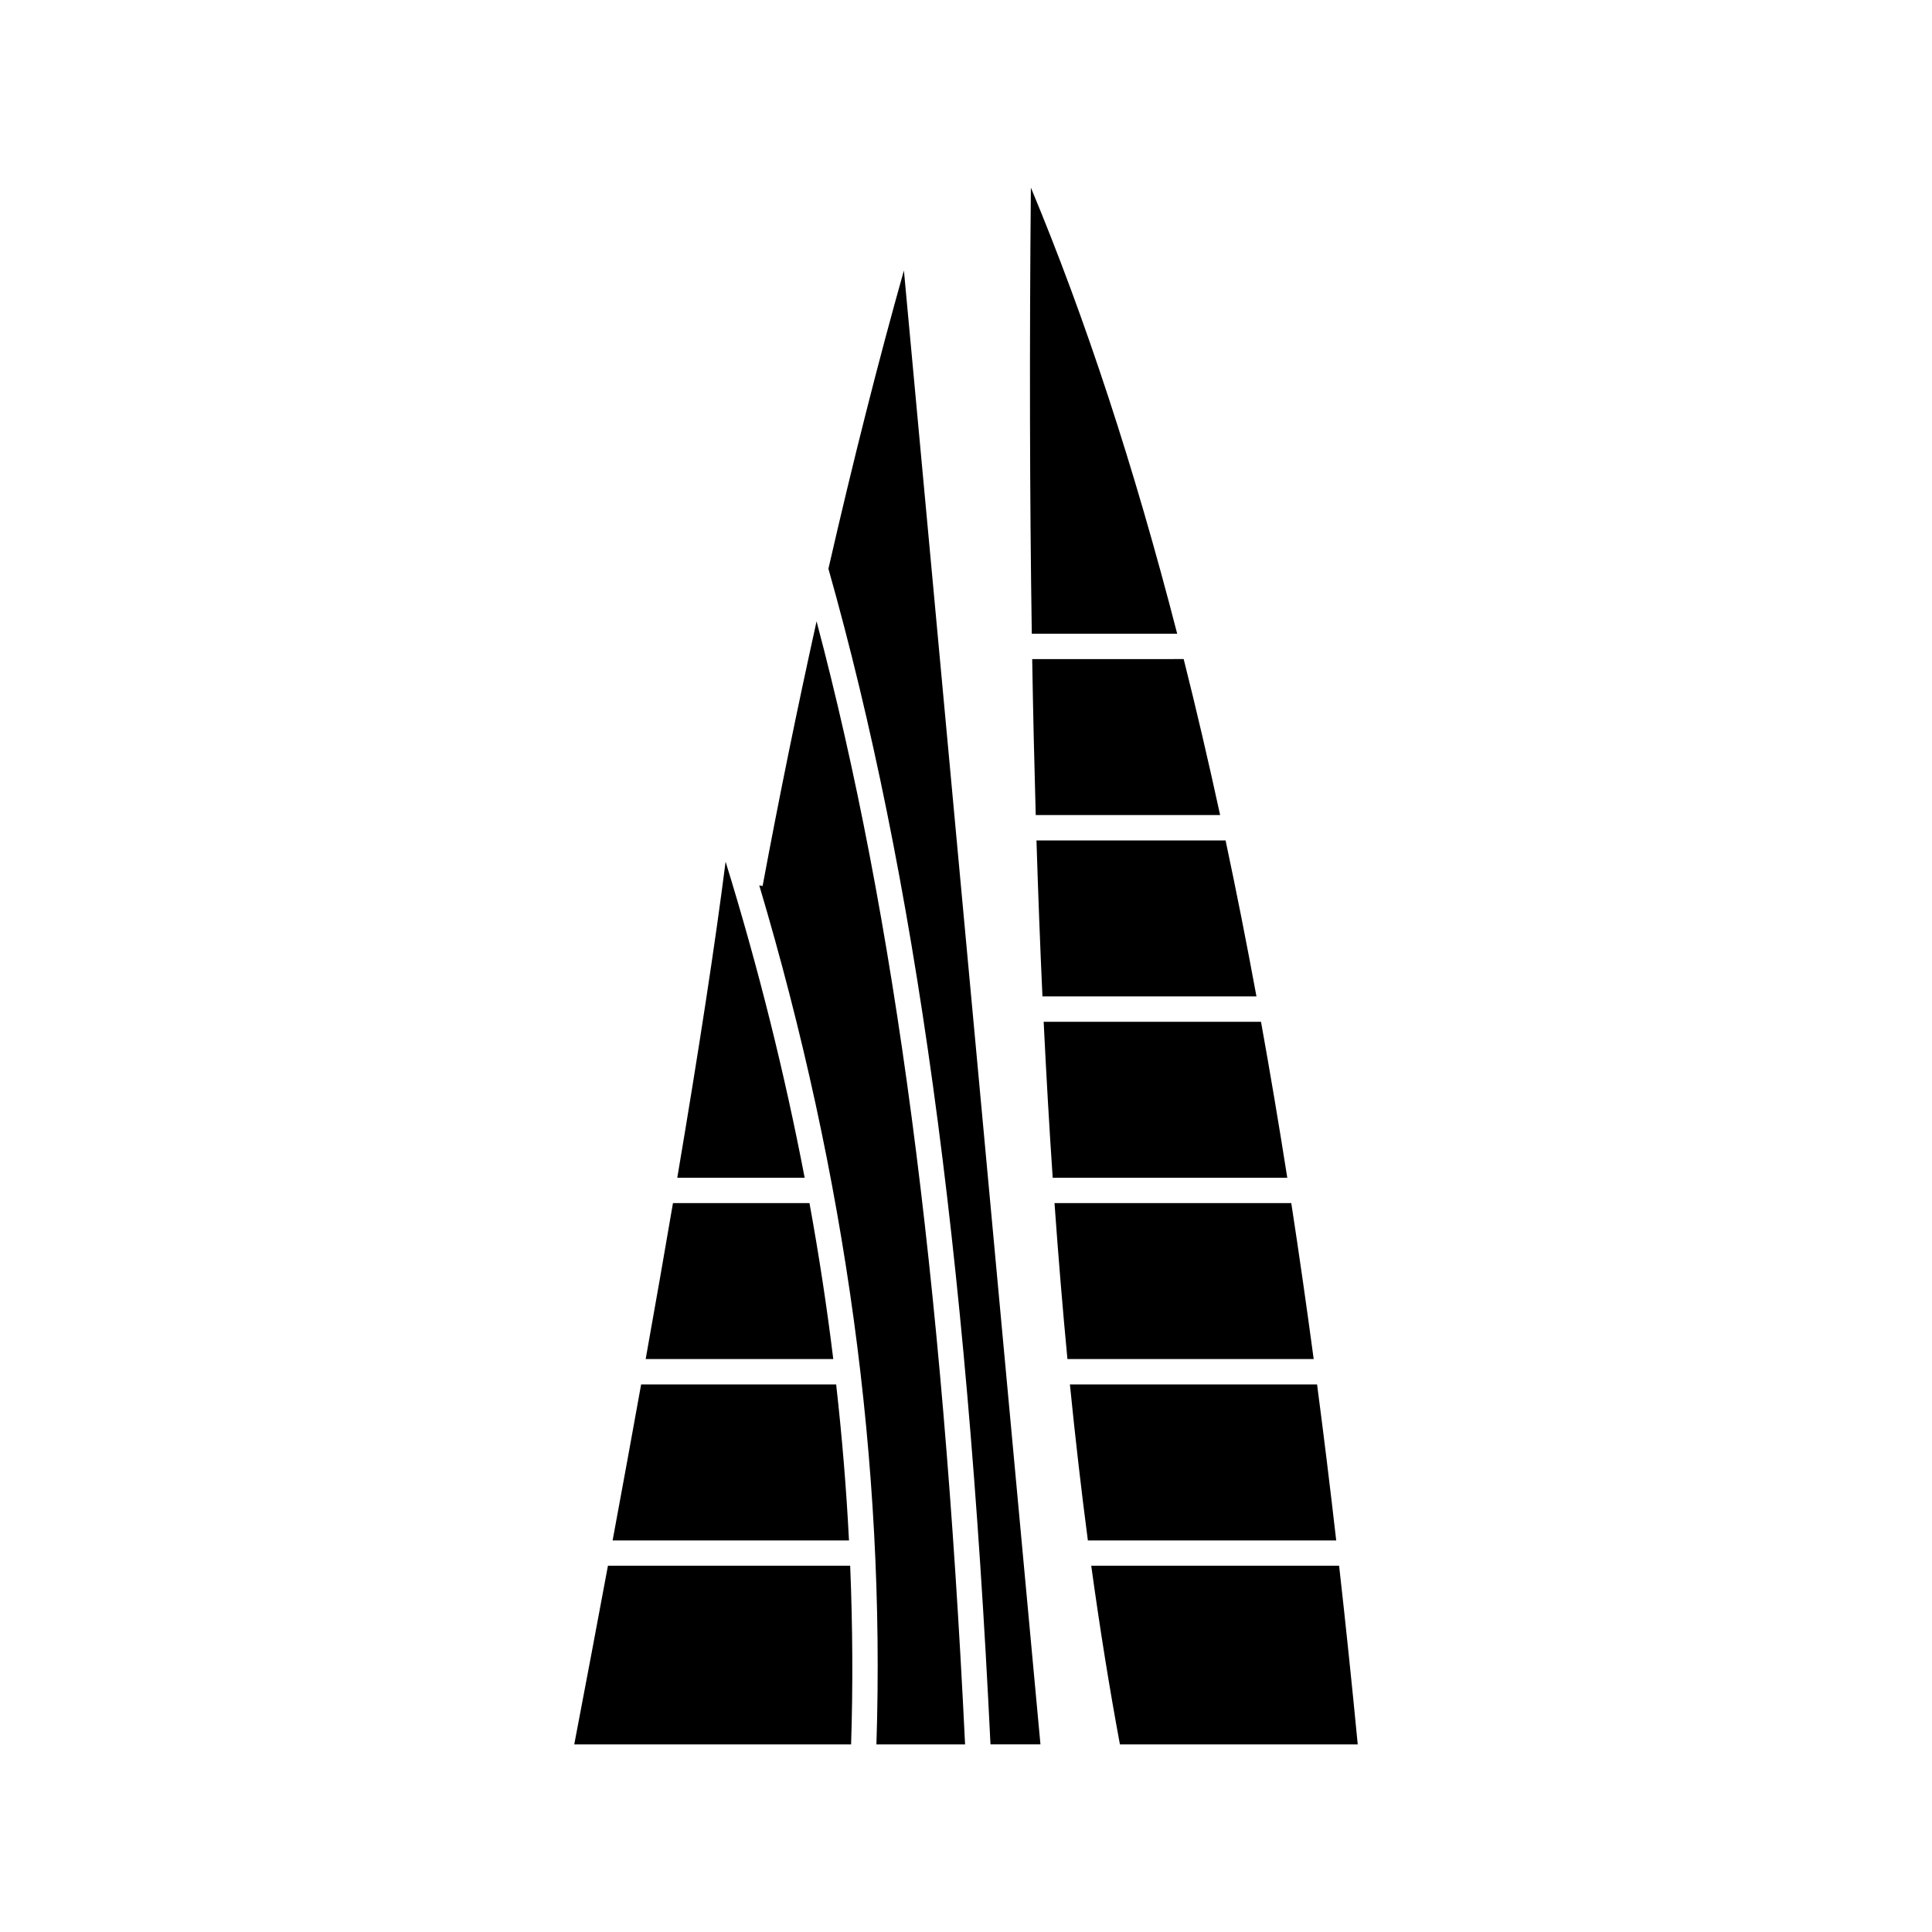
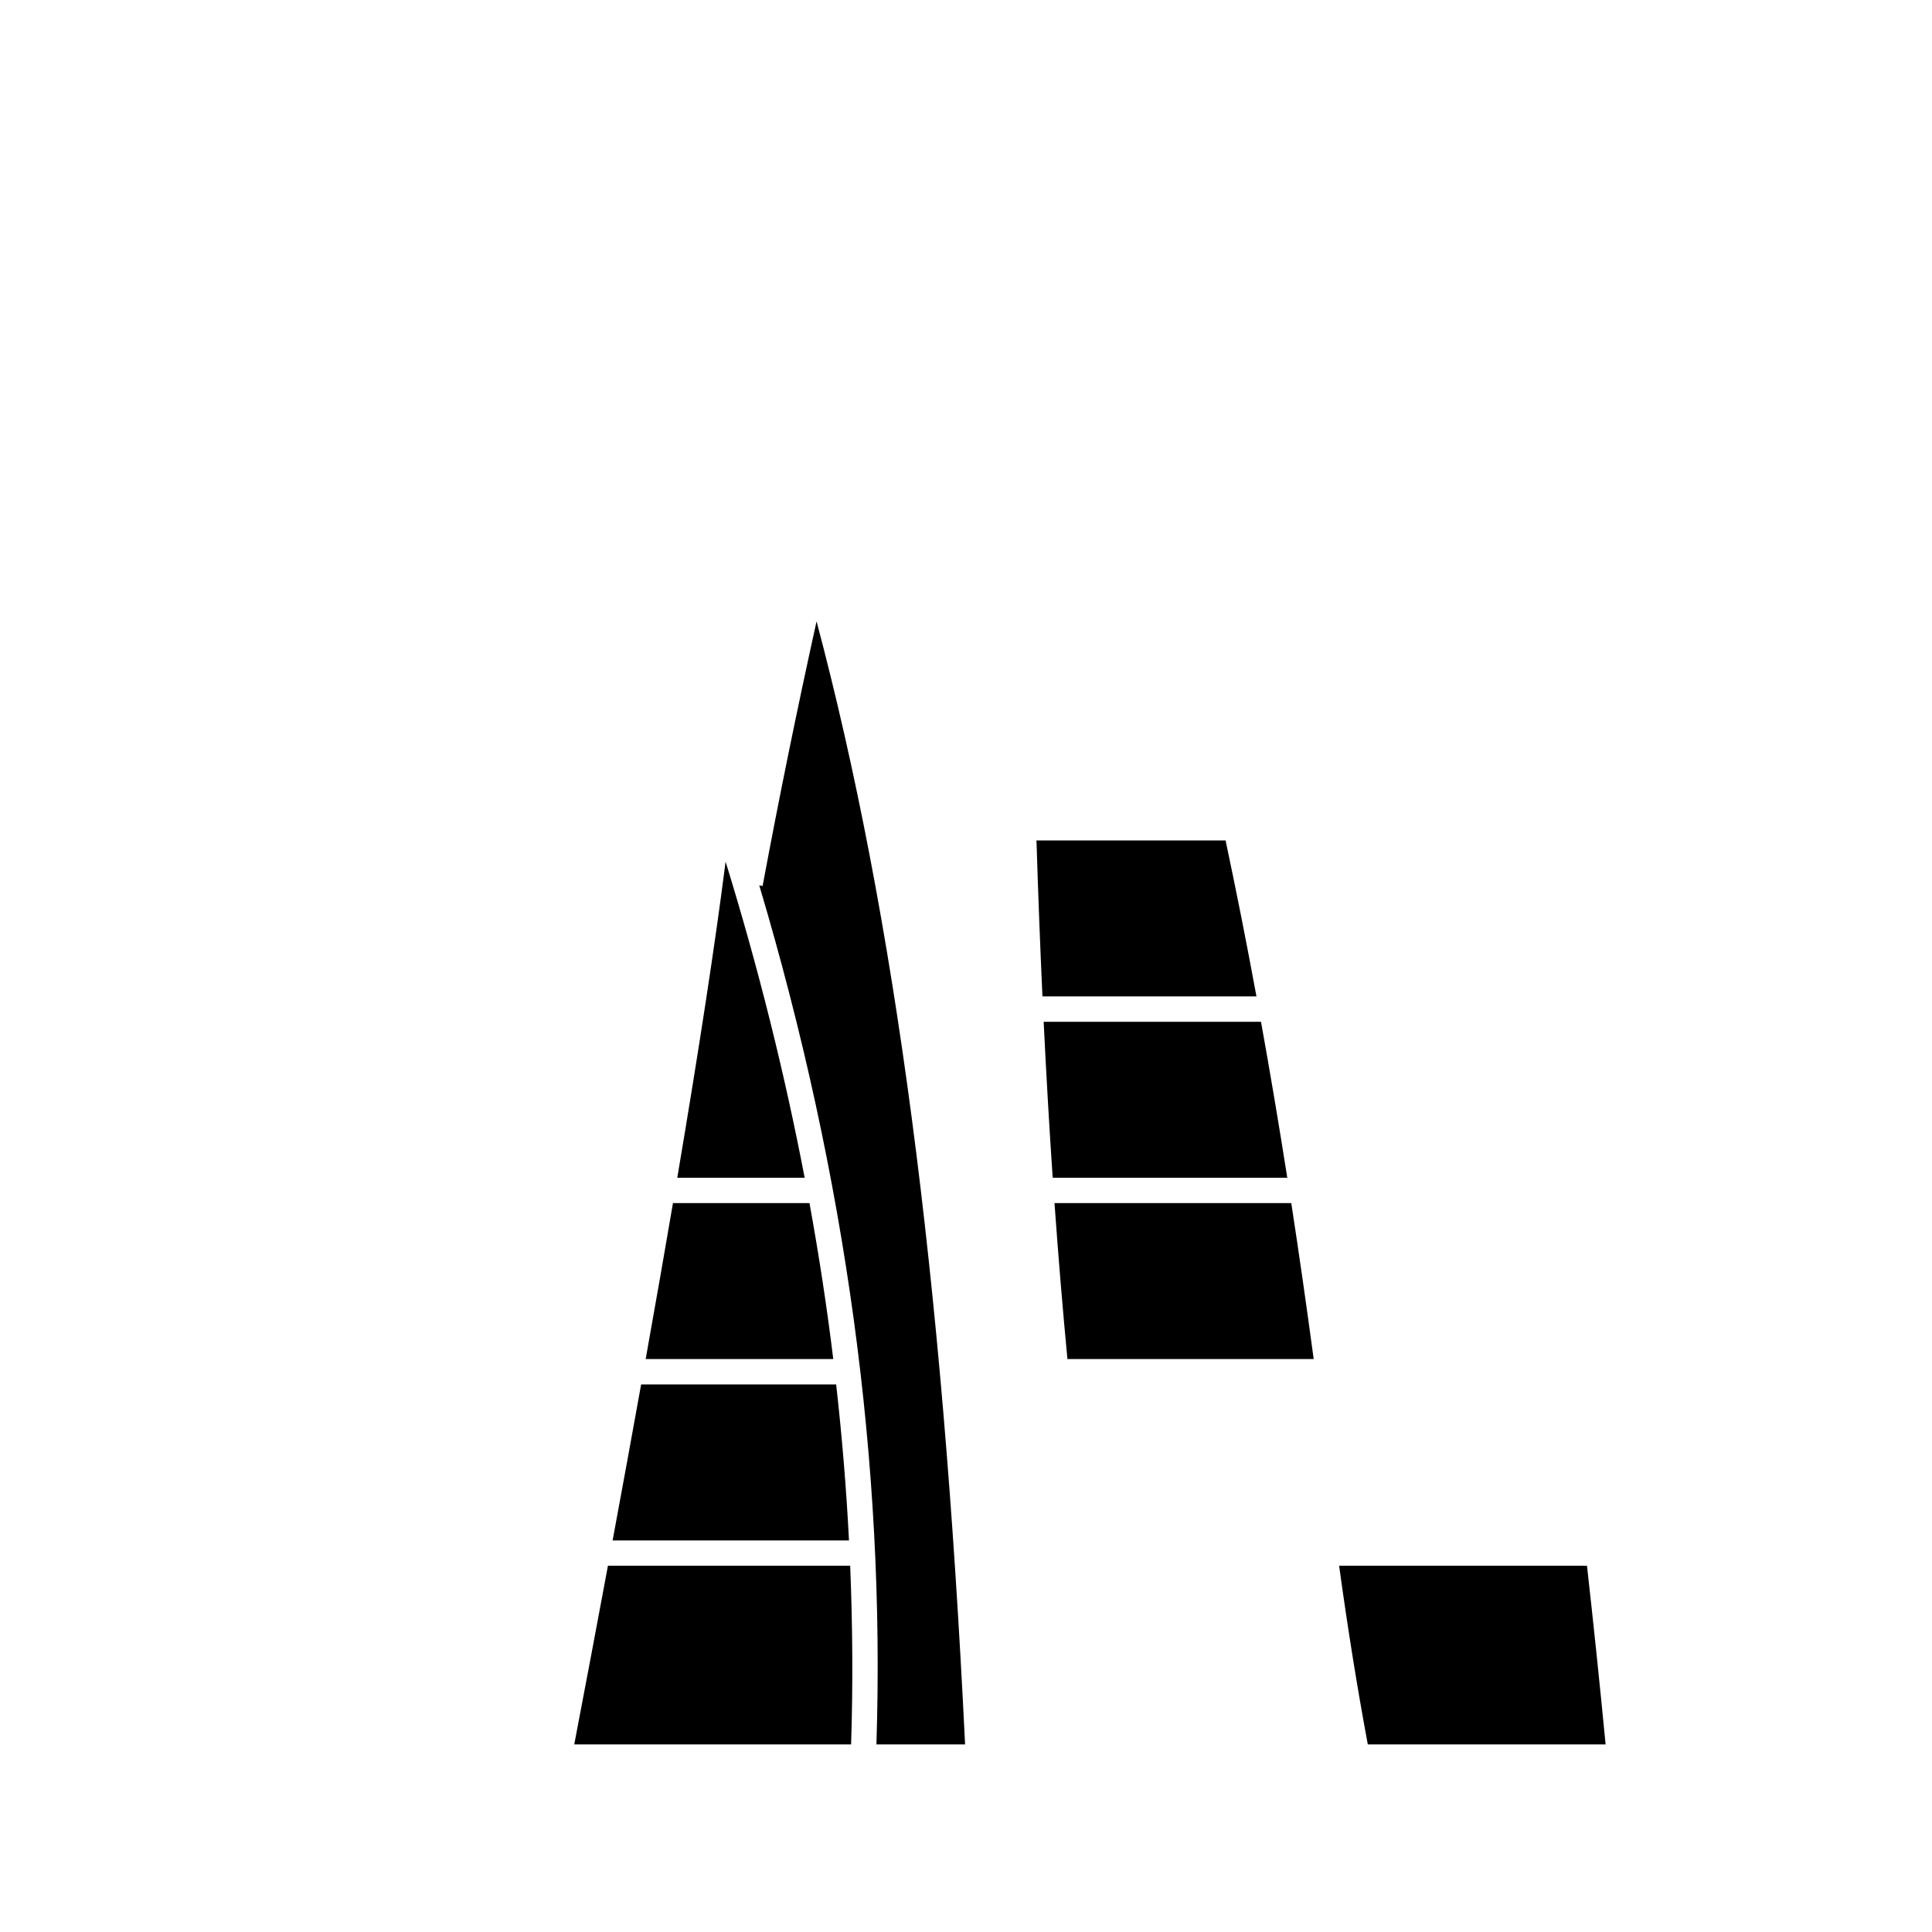
<svg xmlns="http://www.w3.org/2000/svg" fill="#000000" width="800px" height="800px" version="1.1" viewBox="144 144 512 512">
  <g>
    <path d="m305.11 558.94c-2.812 15.113-5.773 30.84-8.926 47.344h73.363c0.512-15.664 0.41-31.457-0.242-47.344z" />
    <path d="m346.1 378.8-0.887-0.168c23.008 77.316 33.441 153.77 31.047 227.65h23.496c-5.996-124.09-18.566-219.33-39.359-297.62-5.082 22.965-9.918 46.621-14.297 70.133z" />
-     <path d="m493.04 510.89h-65.504c1.438 14.348 3.023 28.113 4.762 41.34h65.812c-1.613-14.07-3.301-27.863-5.07-41.34z" />
-     <path d="m363.54 294.73c22.945 81.109 36.621 180.3 42.949 311.55h13.242l-36.184-390.6c-6.742 23.875-13.543 50.781-20.008 79.043z" />
    <path d="m336.29 372.36c-2.715 21.398-7.004 49.422-12.805 83.758h33.758c-5.32-27.754-12.285-55.699-20.953-83.758z" />
    <path d="m365.59 510.89h-51.684c-2.359 13.117-4.879 26.902-7.555 41.34h62.641c-0.699-13.711-1.84-27.496-3.402-41.34z" />
    <path d="m358.52 462.83h-36.176c-2.203 12.914-4.617 26.711-7.234 41.336h49.715c-1.68-13.723-3.785-27.504-6.305-41.336z" />
-     <path d="m418.48 360h48.867c-3.09-14.219-6.305-28-9.66-41.34l-40.145 0.004c0.238 14.184 0.555 27.957 0.938 41.336z" />
-     <path d="m498.88 558.94h-65.688c2.281 16.594 4.809 32.344 7.598 47.344h63.023c-1.555-16.141-3.199-31.914-4.934-47.344z" />
-     <path d="m455.97 311.95c-11.395-44.207-24.293-83.531-38.777-118.23-0.387 42.359-0.309 81.645 0.242 118.23z" />
+     <path d="m498.88 558.94c2.281 16.594 4.809 32.344 7.598 47.344h63.023c-1.555-16.141-3.199-31.914-4.934-47.344z" />
    <path d="m468.79 366.72h-50.113c0.441 14.219 0.969 27.992 1.582 41.336h56.715c-2.613-14.176-5.34-27.945-8.184-41.336z" />
    <path d="m478.18 414.78h-57.598c0.695 14.254 1.492 28.031 2.394 41.34h62.168c-2.223-14.137-4.543-27.914-6.965-41.34z" />
    <path d="m486.2 462.83h-62.746c1.02 14.297 2.16 28.07 3.426 41.336h65.262c-1.895-14.094-3.875-27.879-5.941-41.336z" />
  </g>
</svg>